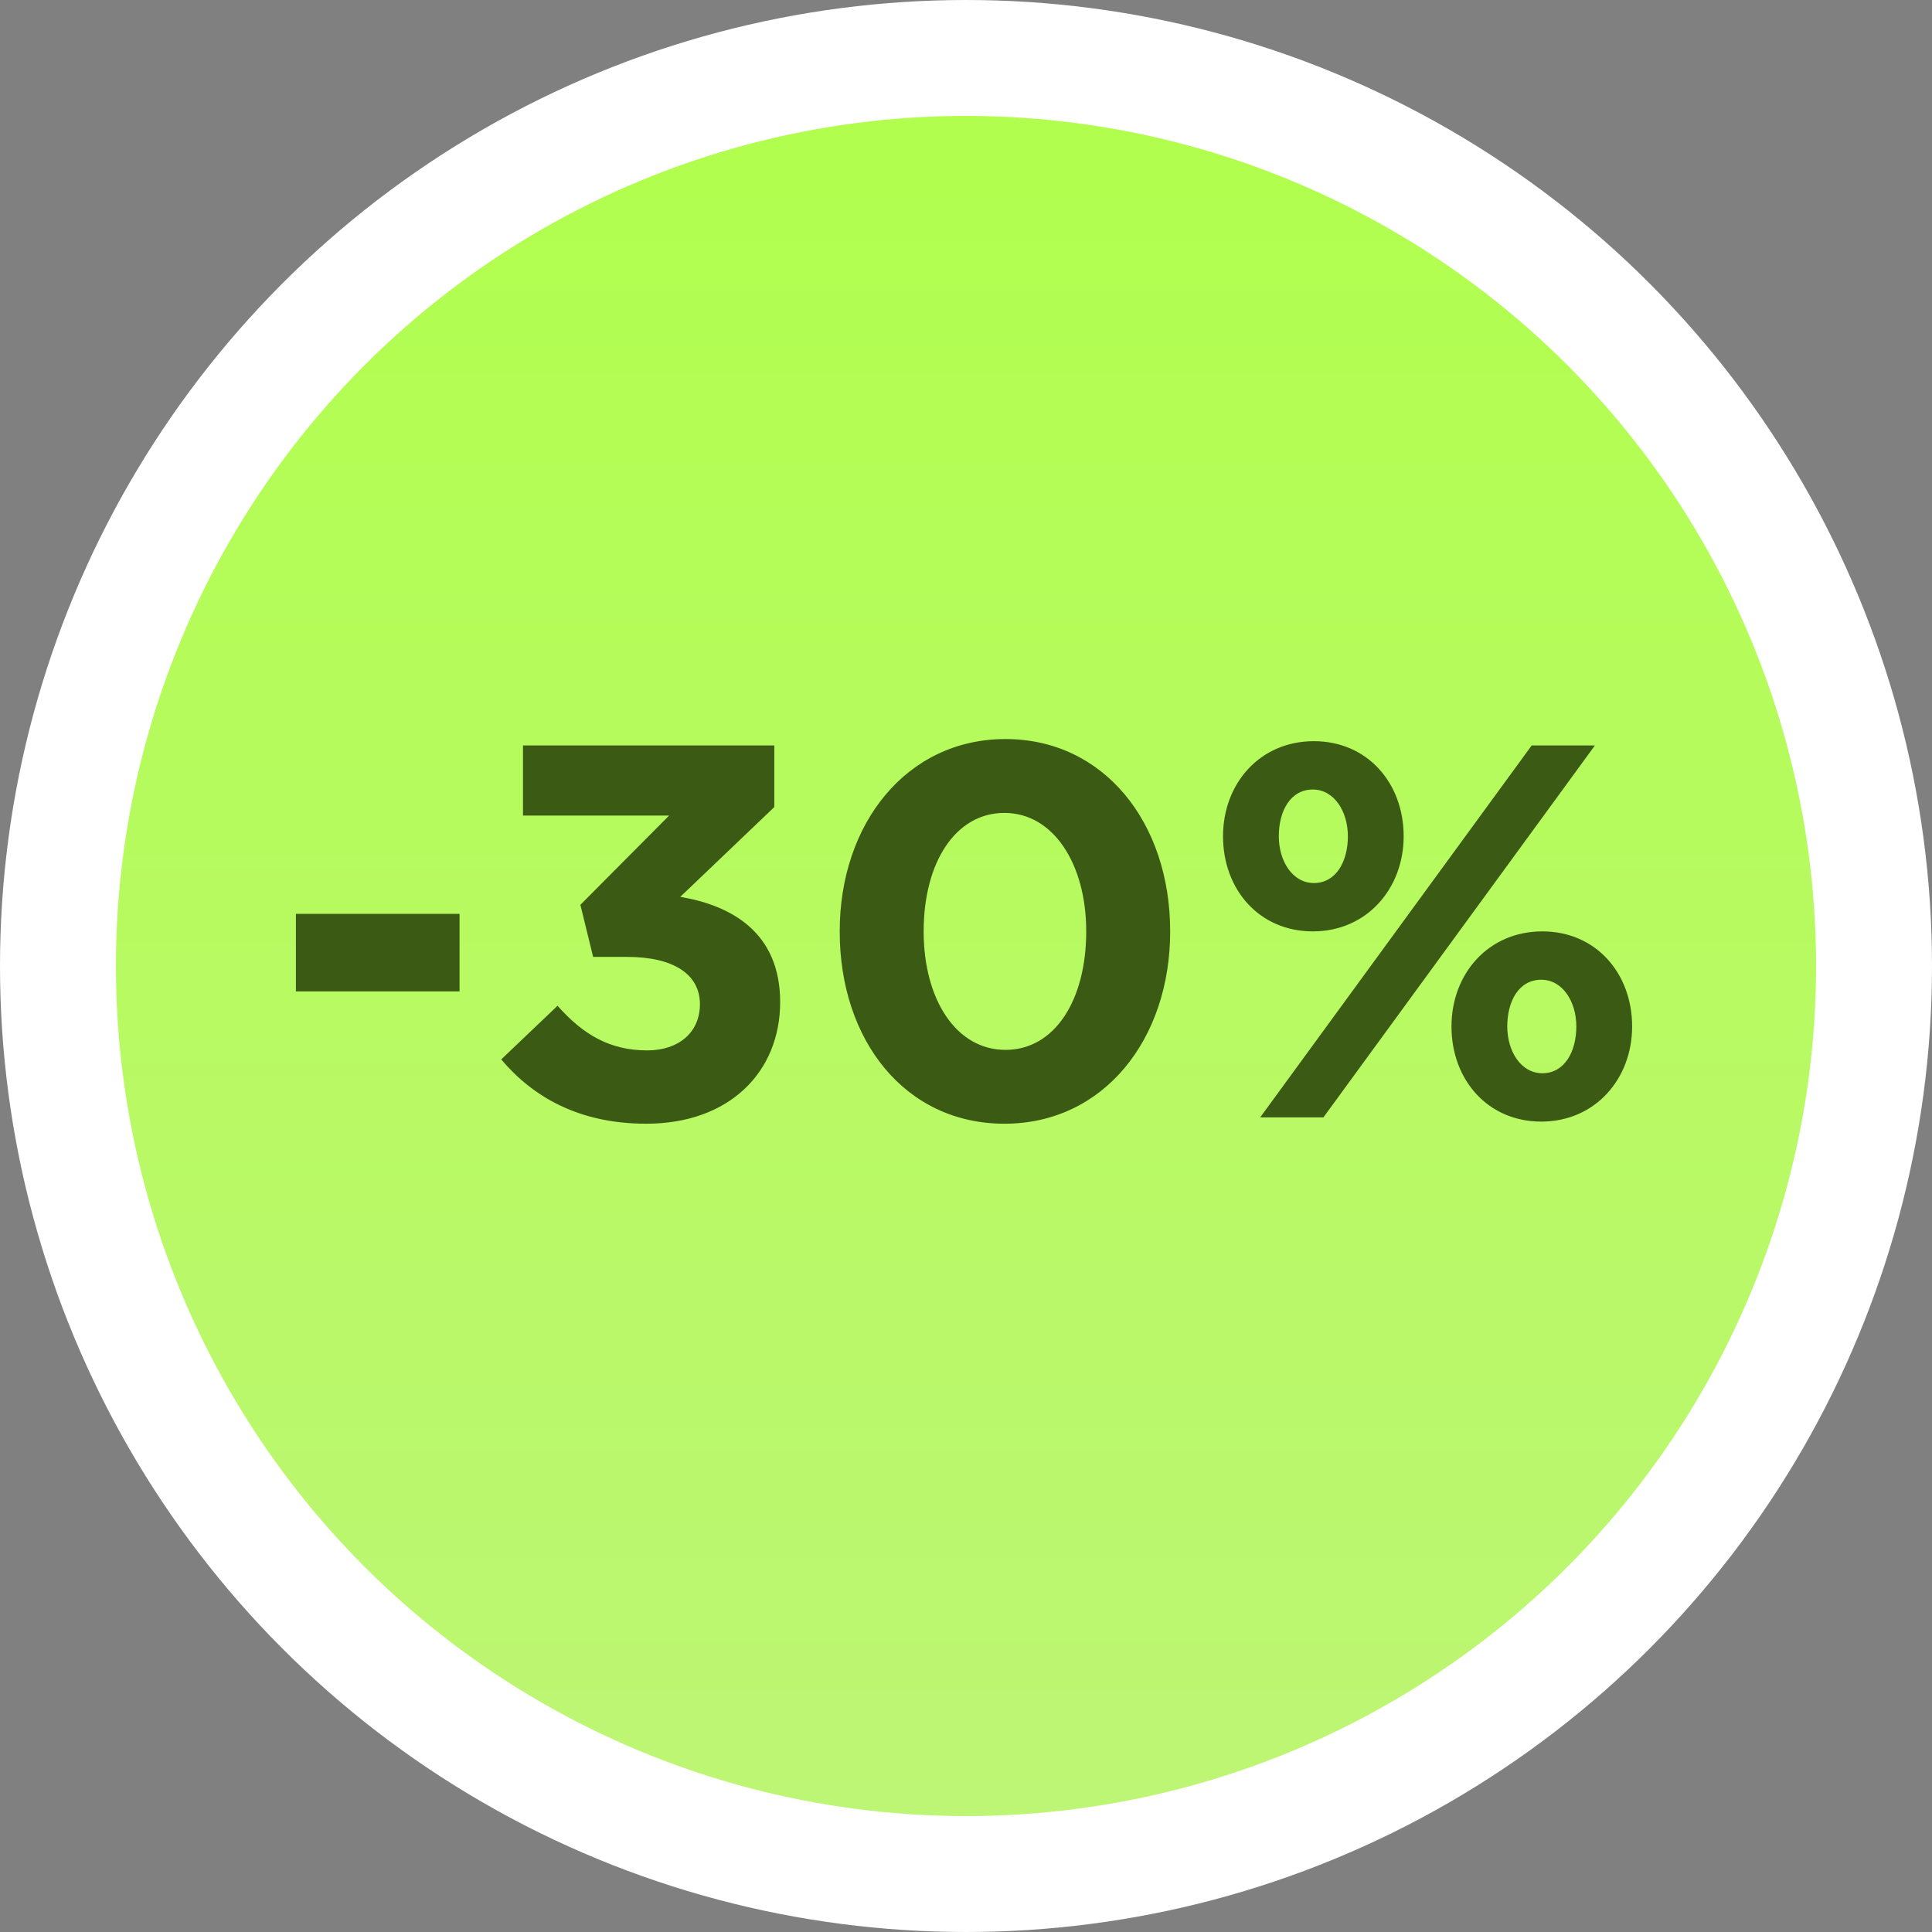
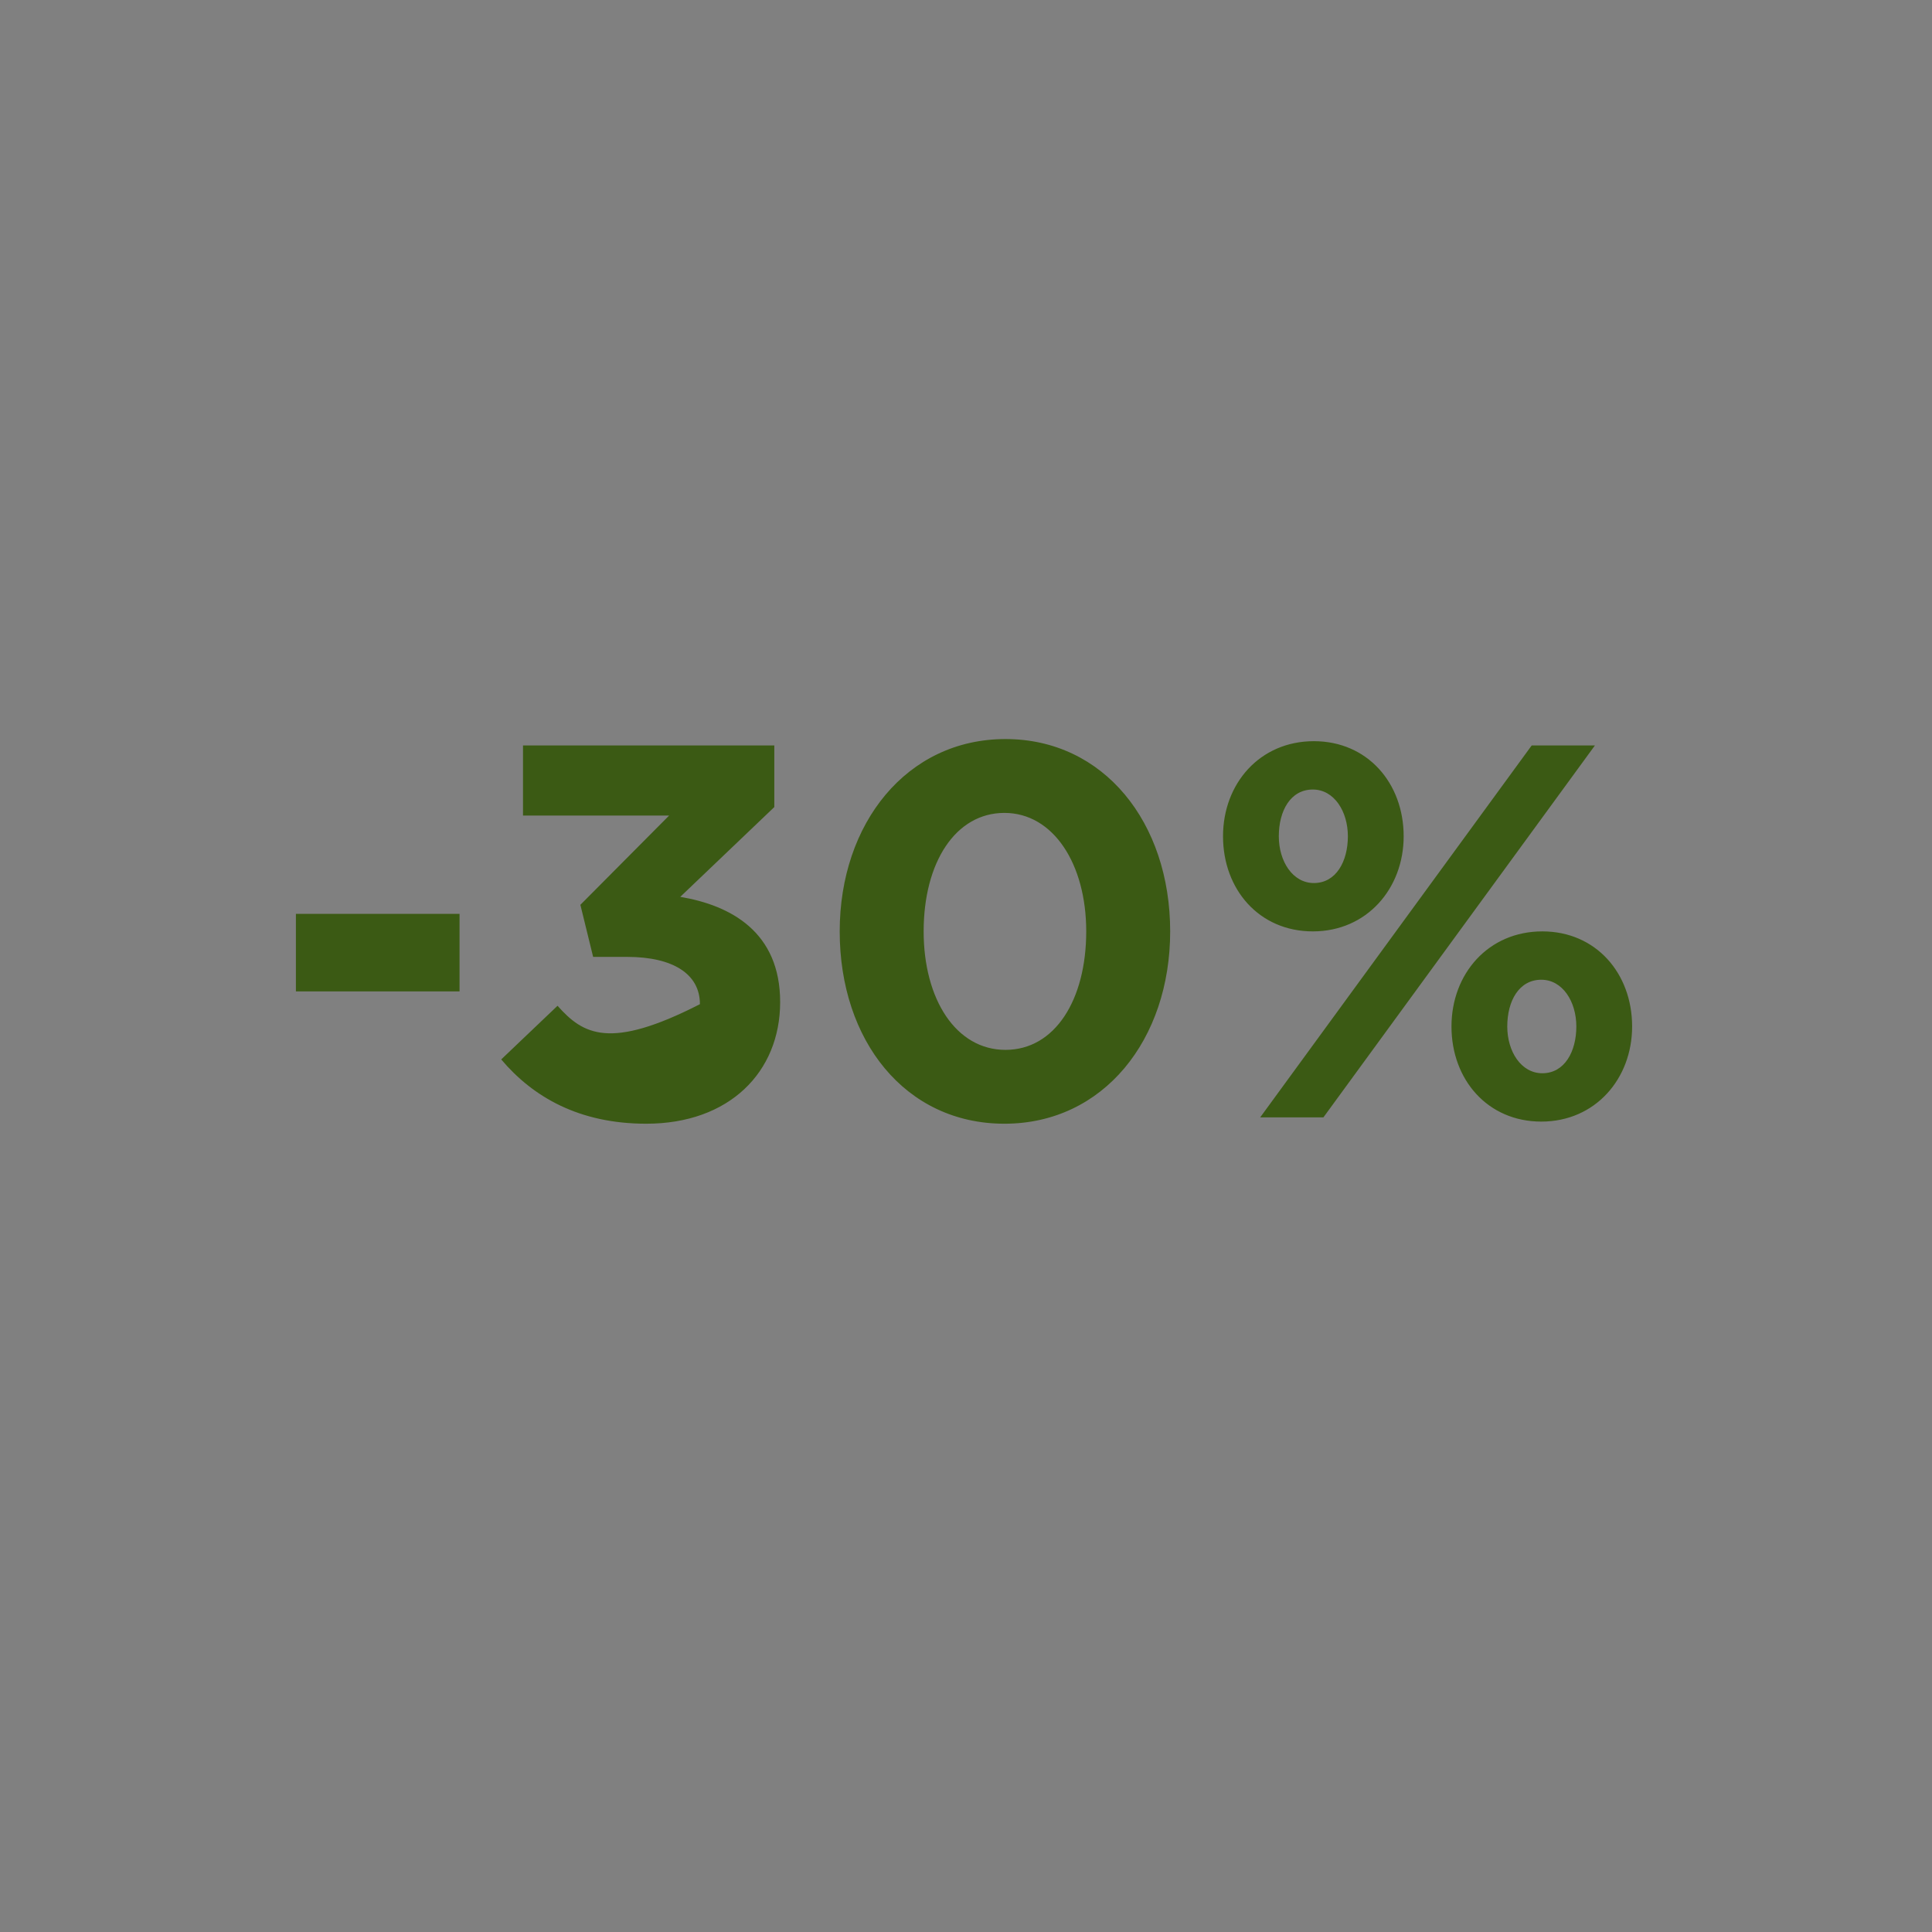
<svg xmlns="http://www.w3.org/2000/svg" width="200" height="200" viewBox="0 0 200 200" fill="none">
  <rect x="0" y="0" width="200" height="200" fill="#808080" stroke="none" />
-   <circle cx="100" cy="100" r="94" fill="url(#paint0_linear_102_13)" stroke="white" stroke-width="12" />
-   <path d="M30.632 102.632H47.572V94.602H30.632V102.632ZM66.901 116.327C75.481 116.327 80.761 110.992 80.761 103.732C80.761 96.472 75.646 93.722 70.421 92.842L80.156 83.547V77.167H54.141V84.427H69.266L60.081 93.667L61.401 99.057H64.921C69.651 99.057 72.456 100.817 72.456 103.952C72.456 106.922 70.201 108.737 67.011 108.737C63.106 108.737 60.356 107.087 57.716 104.117L51.886 109.672C55.186 113.577 59.971 116.327 66.901 116.327ZM103.976 116.327C114.261 116.327 121.136 107.582 121.136 96.417C121.136 85.142 114.261 76.507 104.086 76.507C93.856 76.507 86.926 85.252 86.926 96.417C86.926 107.692 93.691 116.327 103.976 116.327ZM104.086 108.682C98.971 108.682 95.616 103.457 95.616 96.417C95.616 89.267 98.916 84.152 103.976 84.152C109.036 84.152 112.446 89.432 112.446 96.417C112.446 103.512 109.201 108.682 104.086 108.682ZM135.902 96.417C141.512 96.417 145.307 91.962 145.307 86.572C145.307 81.072 141.567 76.727 136.012 76.727C130.402 76.727 126.607 81.127 126.607 86.572C126.607 92.072 130.347 96.417 135.902 96.417ZM130.457 115.667H137.002L165.107 77.167H158.562L130.457 115.667ZM159.552 116.107C165.162 116.107 168.957 111.652 168.957 106.262C168.957 100.762 165.217 96.417 159.662 96.417C154.052 96.417 150.257 100.817 150.257 106.262C150.257 111.762 153.997 116.107 159.552 116.107ZM136.012 91.412C133.812 91.412 132.382 89.157 132.382 86.572C132.382 83.932 133.592 81.732 135.902 81.732C138.102 81.732 139.532 83.987 139.532 86.572C139.532 89.157 138.322 91.412 136.012 91.412ZM159.662 111.102C157.462 111.102 156.032 108.847 156.032 106.262C156.032 103.622 157.242 101.422 159.552 101.422C161.752 101.422 163.182 103.677 163.182 106.262C163.182 108.847 161.972 111.102 159.662 111.102Z" fill="#3B5A14" />
+   <path d="M30.632 102.632H47.572V94.602H30.632V102.632ZM66.901 116.327C75.481 116.327 80.761 110.992 80.761 103.732C80.761 96.472 75.646 93.722 70.421 92.842L80.156 83.547V77.167H54.141V84.427H69.266L60.081 93.667L61.401 99.057H64.921C69.651 99.057 72.456 100.817 72.456 103.952C63.106 108.737 60.356 107.087 57.716 104.117L51.886 109.672C55.186 113.577 59.971 116.327 66.901 116.327ZM103.976 116.327C114.261 116.327 121.136 107.582 121.136 96.417C121.136 85.142 114.261 76.507 104.086 76.507C93.856 76.507 86.926 85.252 86.926 96.417C86.926 107.692 93.691 116.327 103.976 116.327ZM104.086 108.682C98.971 108.682 95.616 103.457 95.616 96.417C95.616 89.267 98.916 84.152 103.976 84.152C109.036 84.152 112.446 89.432 112.446 96.417C112.446 103.512 109.201 108.682 104.086 108.682ZM135.902 96.417C141.512 96.417 145.307 91.962 145.307 86.572C145.307 81.072 141.567 76.727 136.012 76.727C130.402 76.727 126.607 81.127 126.607 86.572C126.607 92.072 130.347 96.417 135.902 96.417ZM130.457 115.667H137.002L165.107 77.167H158.562L130.457 115.667ZM159.552 116.107C165.162 116.107 168.957 111.652 168.957 106.262C168.957 100.762 165.217 96.417 159.662 96.417C154.052 96.417 150.257 100.817 150.257 106.262C150.257 111.762 153.997 116.107 159.552 116.107ZM136.012 91.412C133.812 91.412 132.382 89.157 132.382 86.572C132.382 83.932 133.592 81.732 135.902 81.732C138.102 81.732 139.532 83.987 139.532 86.572C139.532 89.157 138.322 91.412 136.012 91.412ZM159.662 111.102C157.462 111.102 156.032 108.847 156.032 106.262C156.032 103.622 157.242 101.422 159.552 101.422C161.752 101.422 163.182 103.677 163.182 106.262C163.182 108.847 161.972 111.102 159.662 111.102Z" fill="#3B5A14" />
  <defs>
    <linearGradient id="paint0_linear_102_13" x1="100" y1="0" x2="100" y2="200" gradientUnits="userSpaceOnUse">
      <stop stop-color="#B0FF4B" />
      <stop offset="1" stop-color="#BEF577" />
    </linearGradient>
  </defs>
</svg>